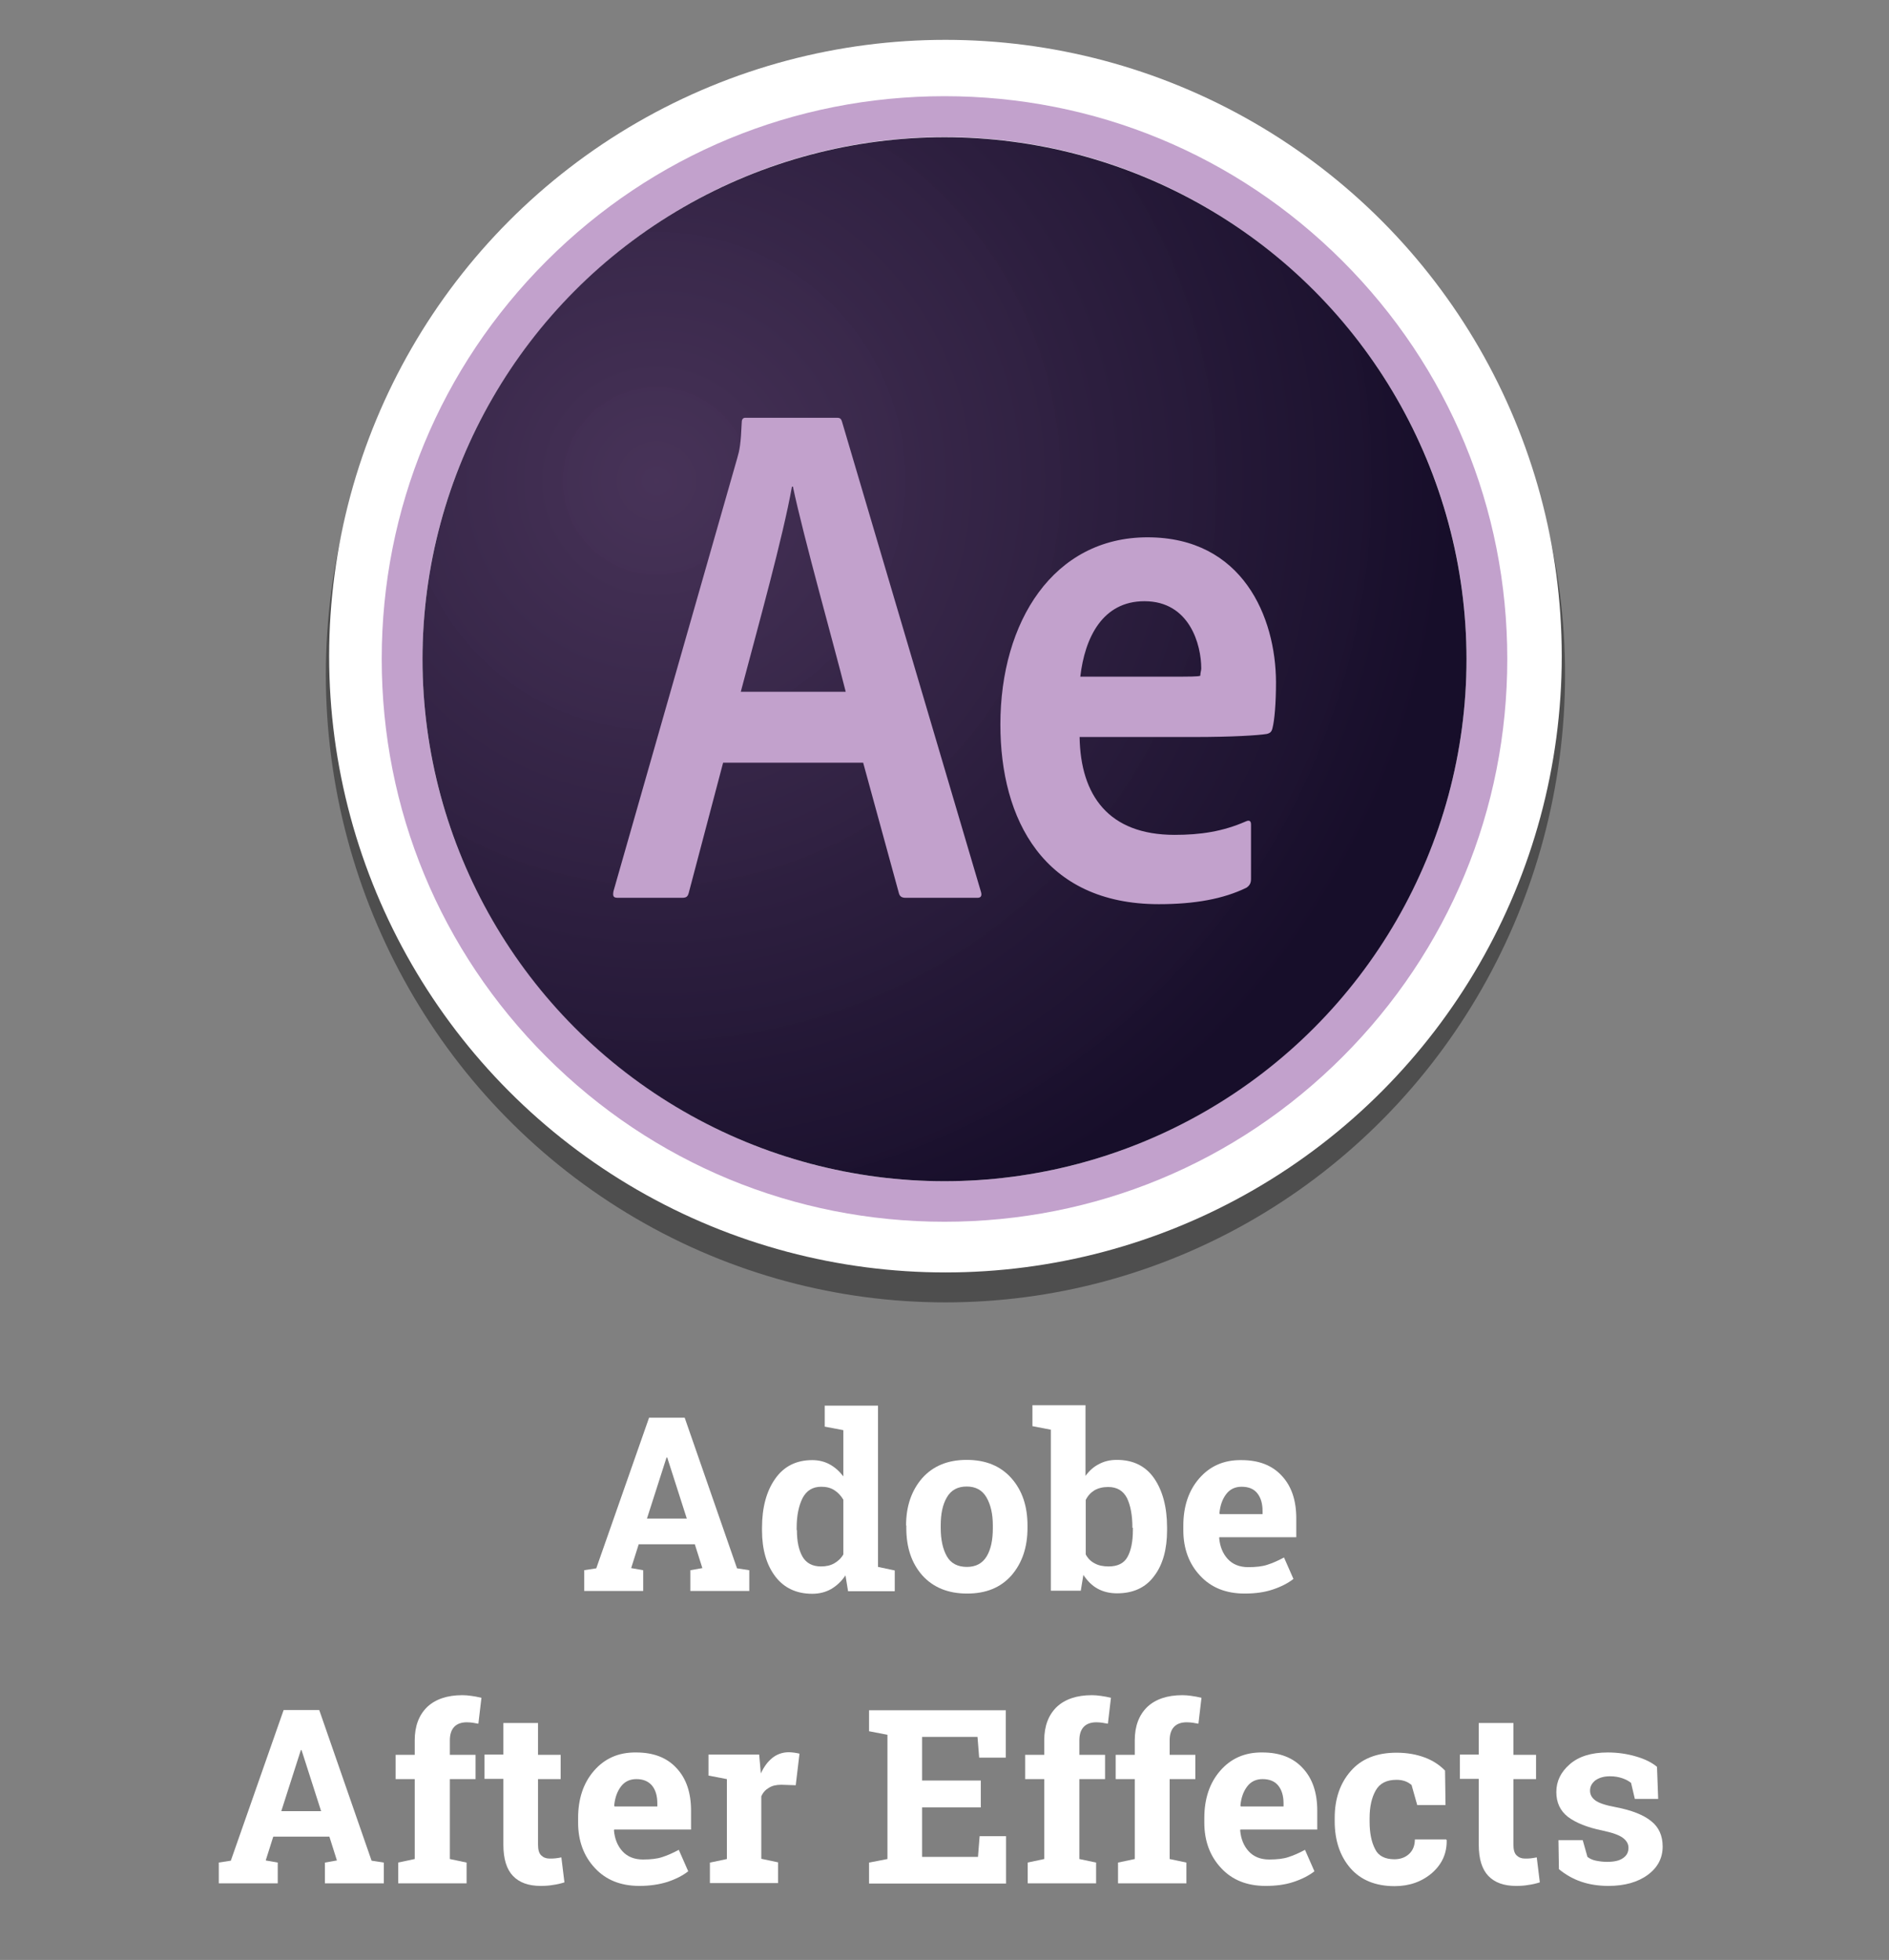
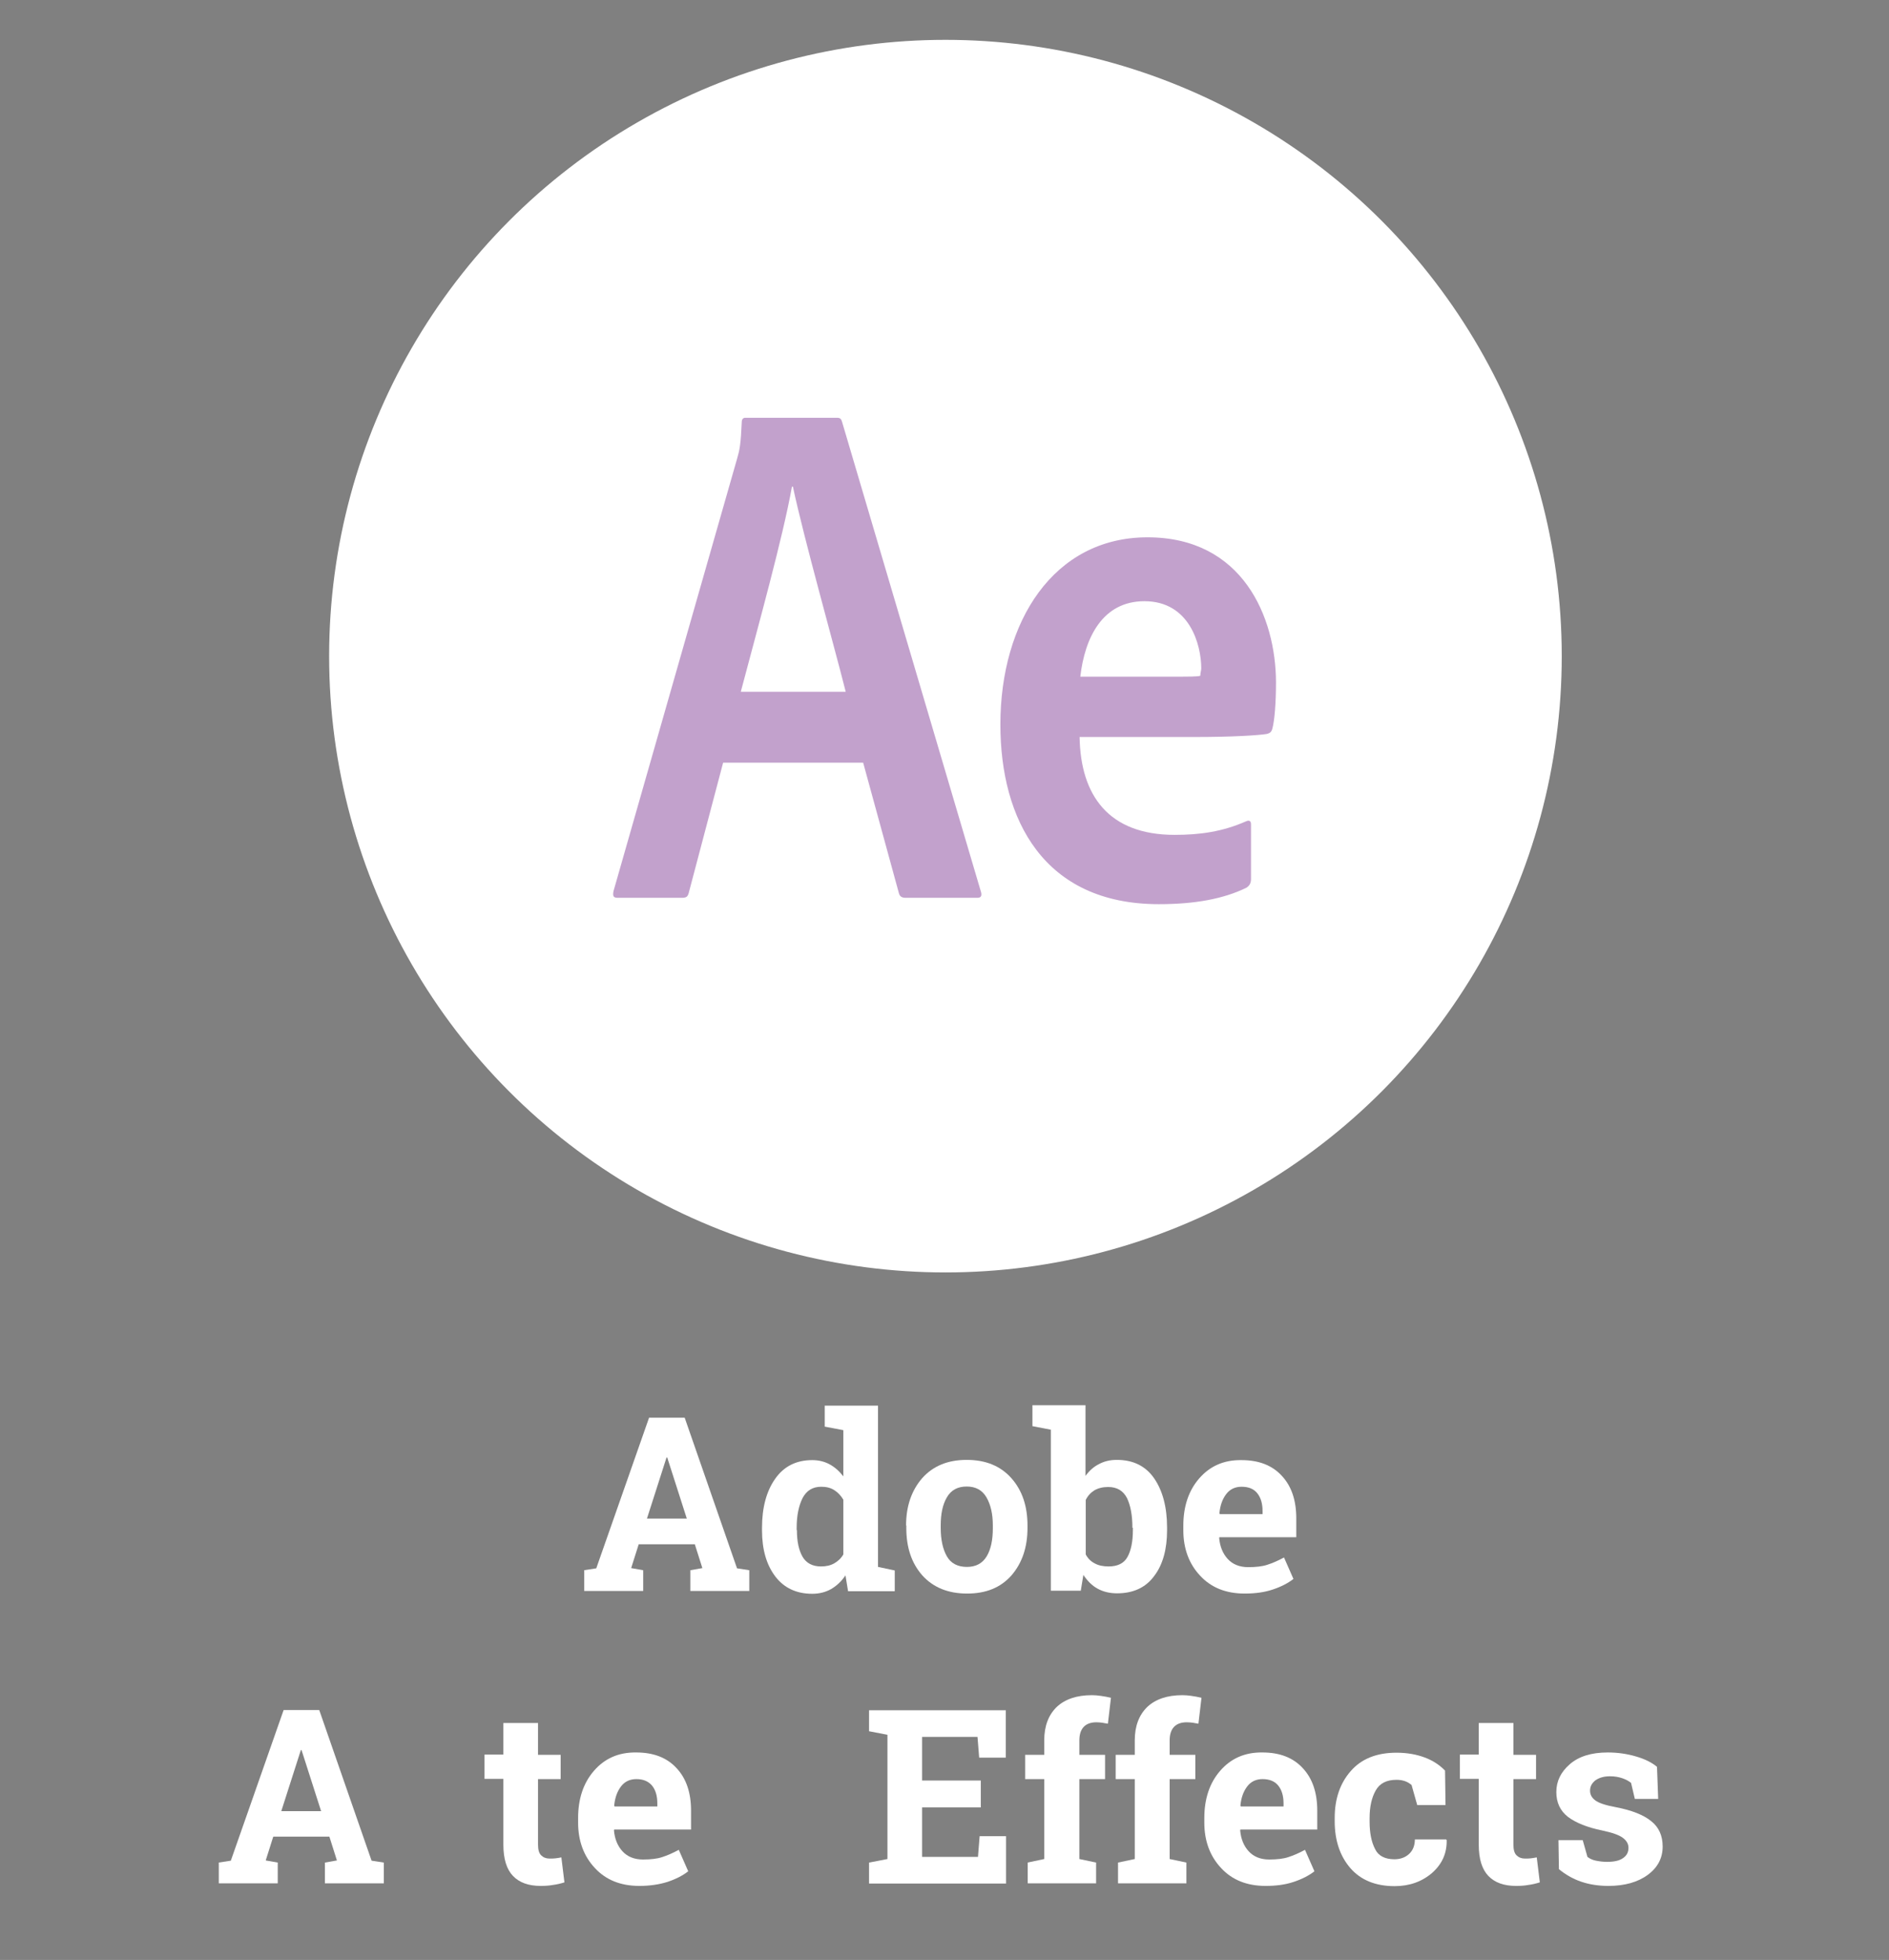
<svg xmlns="http://www.w3.org/2000/svg" version="1.1" x="0px" y="0px" viewBox="0 0 801.2 831.3" style="enable-background:new 0 0 801.2 831.3;" xml:space="preserve">
  <rect x="0" y="0" width="801.2" height="831.3" fill="#808080" stroke="none" />
  <style type="text/css">
	.st0{opacity:0.39;enable-background:new    ;}
	.st1{fill:#FFFFFF;}
	.st2{enable-background:new    ;}
	.st3{fill:#C2A1CC;}
	.st4{fill:url(#SVGID_1_);}
</style>
  <g id="Layer_1">
-     <ellipse class="st0" cx="401" cy="286.1" rx="262.8" ry="266.3" />
    <circle class="st1" cx="401" cy="278.3" r="261.4" />
    <g class="st2">
      <path class="st1" d="M247.7,666l5.2-0.8l22.4-63.9h15.1l22.2,63.9l5.2,0.8v8.8h-25V666l5.1-0.9l-3.2-10.1h-23.8l-3.2,10.1l5.1,0.9    v8.8h-25V666z M274.4,644.1h16.9l-8.3-25.9h-0.3L274.4,644.1z" />
      <path class="st1" d="M358.6,668.2c-1.7,2.5-3.7,4.4-6.1,5.8c-2.3,1.3-5,2-8,2c-6.7,0-12-2.5-15.7-7.4c-3.7-4.9-5.6-11.4-5.6-19.5    V648c0-8.6,1.9-15.6,5.6-20.8c3.7-5.3,9-7.9,15.7-7.9c2.7,0,5.2,0.6,7.4,1.8c2.2,1.2,4.1,2.9,5.8,5.1v-19.6l-7.9-1.5v-8.9h7.9    h14.7v68.4l7.1,1.5v8.8h-19.8L358.6,668.2z M338,649c0,4.8,0.8,8.5,2.4,11.3c1.6,2.7,4.2,4.1,7.8,4.1c2.2,0,4-0.4,5.6-1.3    c1.6-0.9,2.9-2.1,3.9-3.8v-23.2c-1-1.7-2.3-3.1-3.9-4.1c-1.6-1-3.4-1.4-5.5-1.4c-3.6,0-6.2,1.6-7.9,4.8c-1.6,3.2-2.5,7.4-2.5,12.5    V649z" />
      <path class="st1" d="M384.3,647c0-8.1,2.3-14.8,6.8-20c4.6-5.2,10.9-7.8,18.9-7.8c8.1,0,14.4,2.6,19,7.8c4.6,5.2,6.8,11.9,6.8,20    v1.1c0,8.2-2.3,14.9-6.8,20.1c-4.6,5.2-10.8,7.7-18.8,7.7c-8.1,0-14.4-2.6-19-7.7c-4.6-5.2-6.8-11.9-6.8-20.1V647z M399,648.1    c0,5,0.9,9,2.6,12c1.7,3,4.6,4.5,8.5,4.5c3.8,0,6.6-1.5,8.4-4.5c1.8-3,2.6-7,2.6-12V647c0-4.8-0.9-8.8-2.7-11.9    c-1.8-3.1-4.6-4.6-8.4-4.6c-3.8,0-6.6,1.5-8.4,4.6c-1.8,3.1-2.6,7-2.6,11.9V648.1z" />
      <path class="st1" d="M495,649c0,8.1-1.8,14.7-5.5,19.5c-3.6,4.9-8.9,7.3-15.7,7.3c-3.2,0-6-0.7-8.3-2c-2.4-1.3-4.3-3.3-6-5.8    l-1.1,6.7h-12.7v-68.3l-7.8-1.5v-8.9h22.5V626c1.6-2.2,3.5-3.9,5.7-5c2.2-1.2,4.7-1.8,7.6-1.8c6.9,0,12.2,2.6,15.8,7.8    c3.6,5.2,5.5,12.2,5.5,20.9V649z M480.3,648c0-5.3-0.8-9.5-2.3-12.6c-1.6-3.1-4.2-4.7-8-4.7c-2.3,0-4.2,0.5-5.8,1.4    c-1.6,1-2.8,2.3-3.7,4.1v23.1c0.9,1.7,2.2,3,3.8,3.8c1.6,0.9,3.6,1.3,5.9,1.3c3.8,0,6.5-1.3,8-4c1.5-2.7,2.3-6.5,2.3-11.4V648z" />
      <path class="st1" d="M527.9,675.9c-7.9,0-14.2-2.5-18.9-7.6c-4.7-5-7.1-11.5-7.1-19.2v-2c0-8.1,2.2-14.8,6.7-20    c4.5-5.2,10.4-7.9,17.9-7.8c7.4,0,13.1,2.2,17.2,6.7c4.1,4.4,6.1,10.4,6.1,18v8h-32.6l-0.1,0.3c0.3,3.6,1.5,6.6,3.6,8.9    c2.1,2.3,5,3.5,8.7,3.5c3.3,0,6-0.3,8.1-1c2.2-0.7,4.5-1.7,7.1-3.1l4,9.1c-2.3,1.8-5.2,3.3-8.8,4.5S532.3,675.9,527.9,675.9z     M526.6,630.6c-2.7,0-4.9,1-6.5,3.1c-1.6,2.1-2.6,4.8-2.9,8.2l0.2,0.3h18.1v-1.3c0-3.1-0.7-5.6-2.2-7.5    C531.8,631.5,529.6,630.6,526.6,630.6z" />
      <path class="st1" d="M92.7,790l5.2-0.8l22.4-63.9h15.1l22.2,63.9l5.2,0.8v8.8h-25V790l5.1-0.9l-3.2-10.1h-23.8l-3.2,10.1l5.1,0.9    v8.8h-25V790z M119.3,768.2h16.9l-8.3-25.9h-0.3L119.3,768.2z" />
-       <path class="st1" d="M168.8,790l7.1-1.5v-33.9h-8.1v-10.3h8.1v-6.1c0-6.1,1.8-10.8,5.3-14.2c3.5-3.3,8.5-5,14.9-5    c1.2,0,2.5,0.1,3.8,0.3c1.3,0.2,2.7,0.4,4.3,0.8l-1.3,11c-0.8-0.1-1.6-0.3-2.3-0.4c-0.8-0.1-1.6-0.2-2.6-0.2c-2.4,0-4.2,0.7-5.4,2    c-1.2,1.3-1.8,3.2-1.8,5.7v6.1h10.9v10.3h-10.9v33.9l7.1,1.5v8.8h-29V790z" />
      <path class="st1" d="M228.2,730.9v13.4h9.6v10.3h-9.6v27.8c0,2.1,0.4,3.6,1.3,4.5c0.9,0.9,2.1,1.4,3.5,1.4c1,0,1.9,0,2.6-0.1    c0.8-0.1,1.6-0.2,2.5-0.4l1.3,10.6c-1.6,0.5-3.3,0.9-4.9,1.1c-1.6,0.3-3.4,0.4-5.2,0.4c-5.1,0-9-1.4-11.7-4.2    c-2.7-2.8-4.1-7.2-4.1-13.3v-27.9h-8v-10.3h8v-13.4H228.2z" />
      <path class="st1" d="M271.2,799.9c-7.9,0-14.2-2.5-18.9-7.6c-4.7-5-7.1-11.5-7.1-19.2v-2c0-8.1,2.2-14.8,6.7-20    c4.5-5.2,10.4-7.9,17.9-7.8c7.4,0,13.1,2.2,17.2,6.7c4.1,4.4,6.1,10.4,6.1,18v8h-32.6l-0.1,0.3c0.3,3.6,1.5,6.6,3.6,8.9    c2.1,2.3,5,3.5,8.7,3.5c3.3,0,6-0.3,8.1-1c2.2-0.7,4.5-1.7,7.1-3.1l4,9.1c-2.3,1.8-5.2,3.3-8.8,4.5    C279.6,799.3,275.6,799.9,271.2,799.9z M269.9,754.6c-2.7,0-4.9,1-6.5,3.1c-1.6,2.1-2.6,4.8-2.9,8.2l0.2,0.3h18.1v-1.3    c0-3.1-0.7-5.6-2.2-7.5C275,755.5,272.8,754.6,269.9,754.6z" />
-       <path class="st1" d="M301.2,790l7.1-1.5v-33.9l-7.8-1.5v-8.9H322l0.7,8c1.3-2.8,2.9-5,4.9-6.6c2-1.6,4.4-2.4,7-2.4    c0.8,0,1.6,0.1,2.4,0.2s1.6,0.3,2.1,0.4l-1.6,13.4l-6.1-0.2c-2.2,0-3.9,0.4-5.3,1.3c-1.4,0.8-2.5,2-3.2,3.6v26.5l7.1,1.5v8.8    h-28.9V790z" />
      <path class="st1" d="M416,766.6h-24.9v21h23.7l0.7-8.8h11.2v20.1h-58.1V790l7.8-1.5v-52.7l-7.8-1.5v-8.9h7.8h50.2v20.1h-11.3    l-0.7-8.8h-23.5v18.5H416V766.6z" />
      <path class="st1" d="M435.8,790l7.1-1.5v-33.9h-8.1v-10.3h8.1v-6.1c0-6.1,1.8-10.8,5.3-14.2c3.5-3.3,8.5-5,14.9-5    c1.2,0,2.5,0.1,3.8,0.3c1.3,0.2,2.7,0.4,4.3,0.8l-1.3,11c-0.8-0.1-1.6-0.3-2.3-0.4c-0.8-0.1-1.6-0.2-2.6-0.2c-2.4,0-4.2,0.7-5.4,2    c-1.2,1.3-1.8,3.2-1.8,5.7v6.1h10.9v10.3h-10.9v33.9l7.1,1.5v8.8h-29V790z" />
      <path class="st1" d="M474.2,790l7.1-1.5v-33.9h-8.1v-10.3h8.1v-6.1c0-6.1,1.8-10.8,5.3-14.2c3.5-3.3,8.5-5,14.9-5    c1.2,0,2.5,0.1,3.8,0.3c1.3,0.2,2.7,0.4,4.3,0.8l-1.3,11c-0.8-0.1-1.6-0.3-2.3-0.4c-0.8-0.1-1.6-0.2-2.7-0.2c-2.4,0-4.2,0.7-5.4,2    c-1.2,1.3-1.8,3.2-1.8,5.7v6.1h10.9v10.3h-10.9v33.9l7.1,1.5v8.8h-29V790z" />
      <path class="st1" d="M536.8,799.9c-7.9,0-14.2-2.5-18.9-7.6c-4.7-5-7.1-11.5-7.1-19.2v-2c0-8.1,2.2-14.8,6.7-20    c4.5-5.2,10.4-7.9,17.9-7.8c7.4,0,13.1,2.2,17.2,6.7c4.1,4.4,6.1,10.4,6.1,18v8h-32.6l-0.1,0.3c0.3,3.6,1.5,6.6,3.6,8.9    c2.1,2.3,5,3.5,8.7,3.5c3.3,0,6-0.3,8.1-1c2.2-0.7,4.5-1.7,7.1-3.1l4,9.1c-2.3,1.8-5.2,3.3-8.8,4.5S541.2,799.9,536.8,799.9z     M535.5,754.6c-2.7,0-4.9,1-6.5,3.1c-1.6,2.1-2.6,4.8-2.9,8.2l0.2,0.3h18.1v-1.3c0-3.1-0.7-5.6-2.2-7.5    C540.7,755.5,538.4,754.6,535.5,754.6z" />
      <path class="st1" d="M591.4,788.6c2.6,0,4.7-0.8,6.3-2.3c1.6-1.5,2.4-3.6,2.4-6.1h13.3l0.2,0.3c0.1,5.5-1.9,10.1-6.2,13.9    c-4.3,3.7-9.6,5.6-15.9,5.6c-8.1,0-14.4-2.6-18.8-7.7c-4.4-5.1-6.6-11.8-6.6-19.8v-1.5c0-8,2.3-14.7,6.8-19.8    c4.5-5.2,11-7.8,19.4-7.8c4.4,0,8.4,0.7,11.9,2c3.5,1.3,6.4,3.2,8.7,5.6l0.2,14.6h-12l-2.4-8.5c-0.7-0.6-1.6-1.2-2.7-1.6    c-1.1-0.4-2.3-0.6-3.7-0.6c-4.2,0-7.1,1.5-8.8,4.5c-1.7,3-2.6,6.9-2.6,11.7v1.5c0,4.9,0.8,8.8,2.4,11.8    C584.6,787.1,587.4,788.6,591.4,788.6z" />
      <path class="st1" d="M641.9,730.9v13.4h9.6v10.3h-9.6v27.8c0,2.1,0.4,3.6,1.3,4.5s2.1,1.4,3.5,1.4c1,0,1.9,0,2.6-0.1    s1.6-0.2,2.5-0.4l1.3,10.6c-1.6,0.5-3.3,0.9-4.9,1.1c-1.6,0.3-3.4,0.4-5.2,0.4c-5.1,0-9-1.4-11.7-4.2c-2.7-2.8-4.1-7.2-4.1-13.3    v-27.9h-8v-10.3h8v-13.4H641.9z" />
      <path class="st1" d="M703.3,763h-9.9l-1.6-6.8c-1-0.8-2.3-1.5-3.8-2c-1.5-0.5-3.2-0.8-5.1-0.8c-2.6,0-4.6,0.6-6.2,1.7    c-1.5,1.2-2.3,2.6-2.3,4.4c0,1.6,0.7,3,2.2,4.1c1.4,1.1,4.3,2.1,8.7,2.9c6.8,1.3,11.8,3.3,15,5.9c3.3,2.6,4.9,6.2,4.9,10.8    c0,4.9-2.1,8.9-6.3,12c-4.2,3.1-9.8,4.7-16.7,4.7c-4.2,0-8.1-0.6-11.6-1.8c-3.5-1.2-6.6-3-9.4-5.3l-0.2-12.3h10.3l2,7.1    c0.9,0.7,2.1,1.3,3.6,1.6s3.1,0.5,4.7,0.5c3,0,5.3-0.5,6.8-1.6c1.6-1.1,2.3-2.5,2.3-4.4c0-1.6-0.8-3-2.4-4.2    c-1.6-1.2-4.5-2.2-8.7-3.1c-6.4-1.3-11.3-3.3-14.6-5.8c-3.3-2.6-4.9-6.1-4.9-10.5c0-4.6,1.9-8.5,5.7-11.8c3.8-3.3,9.1-5,16.1-5    c4.2,0,8.3,0.6,12,1.7c3.8,1.1,6.8,2.6,8.9,4.4L703.3,763z" />
    </g>
  </g>
  <g id="Layer_2">
    <g>
-       <path class="st3" d="M569.4,110.7c-45.1-45.1-105.1-69.9-168.8-69.9s-123.7,24.8-168.8,69.9c-45.1,45.1-69.9,105.1-69.9,168.8    c0,63.8,24.8,123.7,69.9,168.8s105.1,69.9,168.8,69.9s123.7-24.8,168.8-69.9c45.1-45.1,69.9-105,69.9-168.8    S614.5,155.8,569.4,110.7z M400.6,501c-122.1,0-221.4-99.3-221.4-221.4S278.5,58.1,400.6,58.1c122.1,0,221.4,99.3,221.4,221.4    S522.7,501,400.6,501z" />
      <radialGradient id="SVGID_1_" cx="2149.882" cy="8215.938" r="336.423" gradientTransform="matrix(6.123234e-17 1 -1 6.123234e-17 8494.338 -1945.892)" gradientUnits="userSpaceOnUse">
        <stop offset="0" style="stop-color:#442F55;stop-opacity:0.98" />
        <stop offset="1" style="stop-color:#170E2A" />
      </radialGradient>
-       <circle class="st4" cx="400.6" cy="279.6" r="221.4" />
      <g>
        <path class="st3" d="M486.7,227.9c-39.8,0-62.4,35.7-62.4,79.4c0,40.2,18.3,76.2,67.2,76.2c15.2,0,27.4-2.2,37.2-7     c1.3-0.9,1.9-1.9,1.9-3.7v-23.1c0-1.7-0.9-1.9-2.2-1.3c-9.8,4.3-19.2,5.7-30.2,5.7c-28,0-39.9-16.7-40.3-41.5h48.5     c16.3,0,27.2-0.7,30.9-1.3c1.5-0.4,2-0.9,2.4-2.4c0.9-3.5,1.5-10.7,1.5-19.6C541.1,261.8,527.1,227.9,486.7,227.9z M509.1,286.6     c-0.9,0.4-4.3,0.4-13.7,0.4h-37.2c1.9-16.5,9.4-32,27.2-32c19.2,0,24.1,18.5,24.1,28.5C509.5,284.4,509.1,285.3,509.1,286.6z" />
        <path class="st3" d="M357.2,179.1c-0.4-1.5-0.9-1.9-2.2-1.9h-38.9c-0.9,0-1.5,0.6-1.5,1.9c-0.4,9.3-0.9,11.8-1.9,15.2L260.2,378     c-0.4,2.2,0,2.8,1.9,2.8h27.2c1.9,0,2.4-0.6,2.8-2l14.6-55.3v0h59.4l15.2,55.5c0.4,1.3,1.3,1.8,2.8,1.8h30.5     c1.5,0,1.9-0.9,1.5-2.4L357.2,179.1z M314.2,293.4c7.6-28.7,17.8-65.3,21.7-87h0.4c4.6,21.7,17.2,66.4,22.4,87H314.2z" />
      </g>
    </g>
  </g>
</svg>